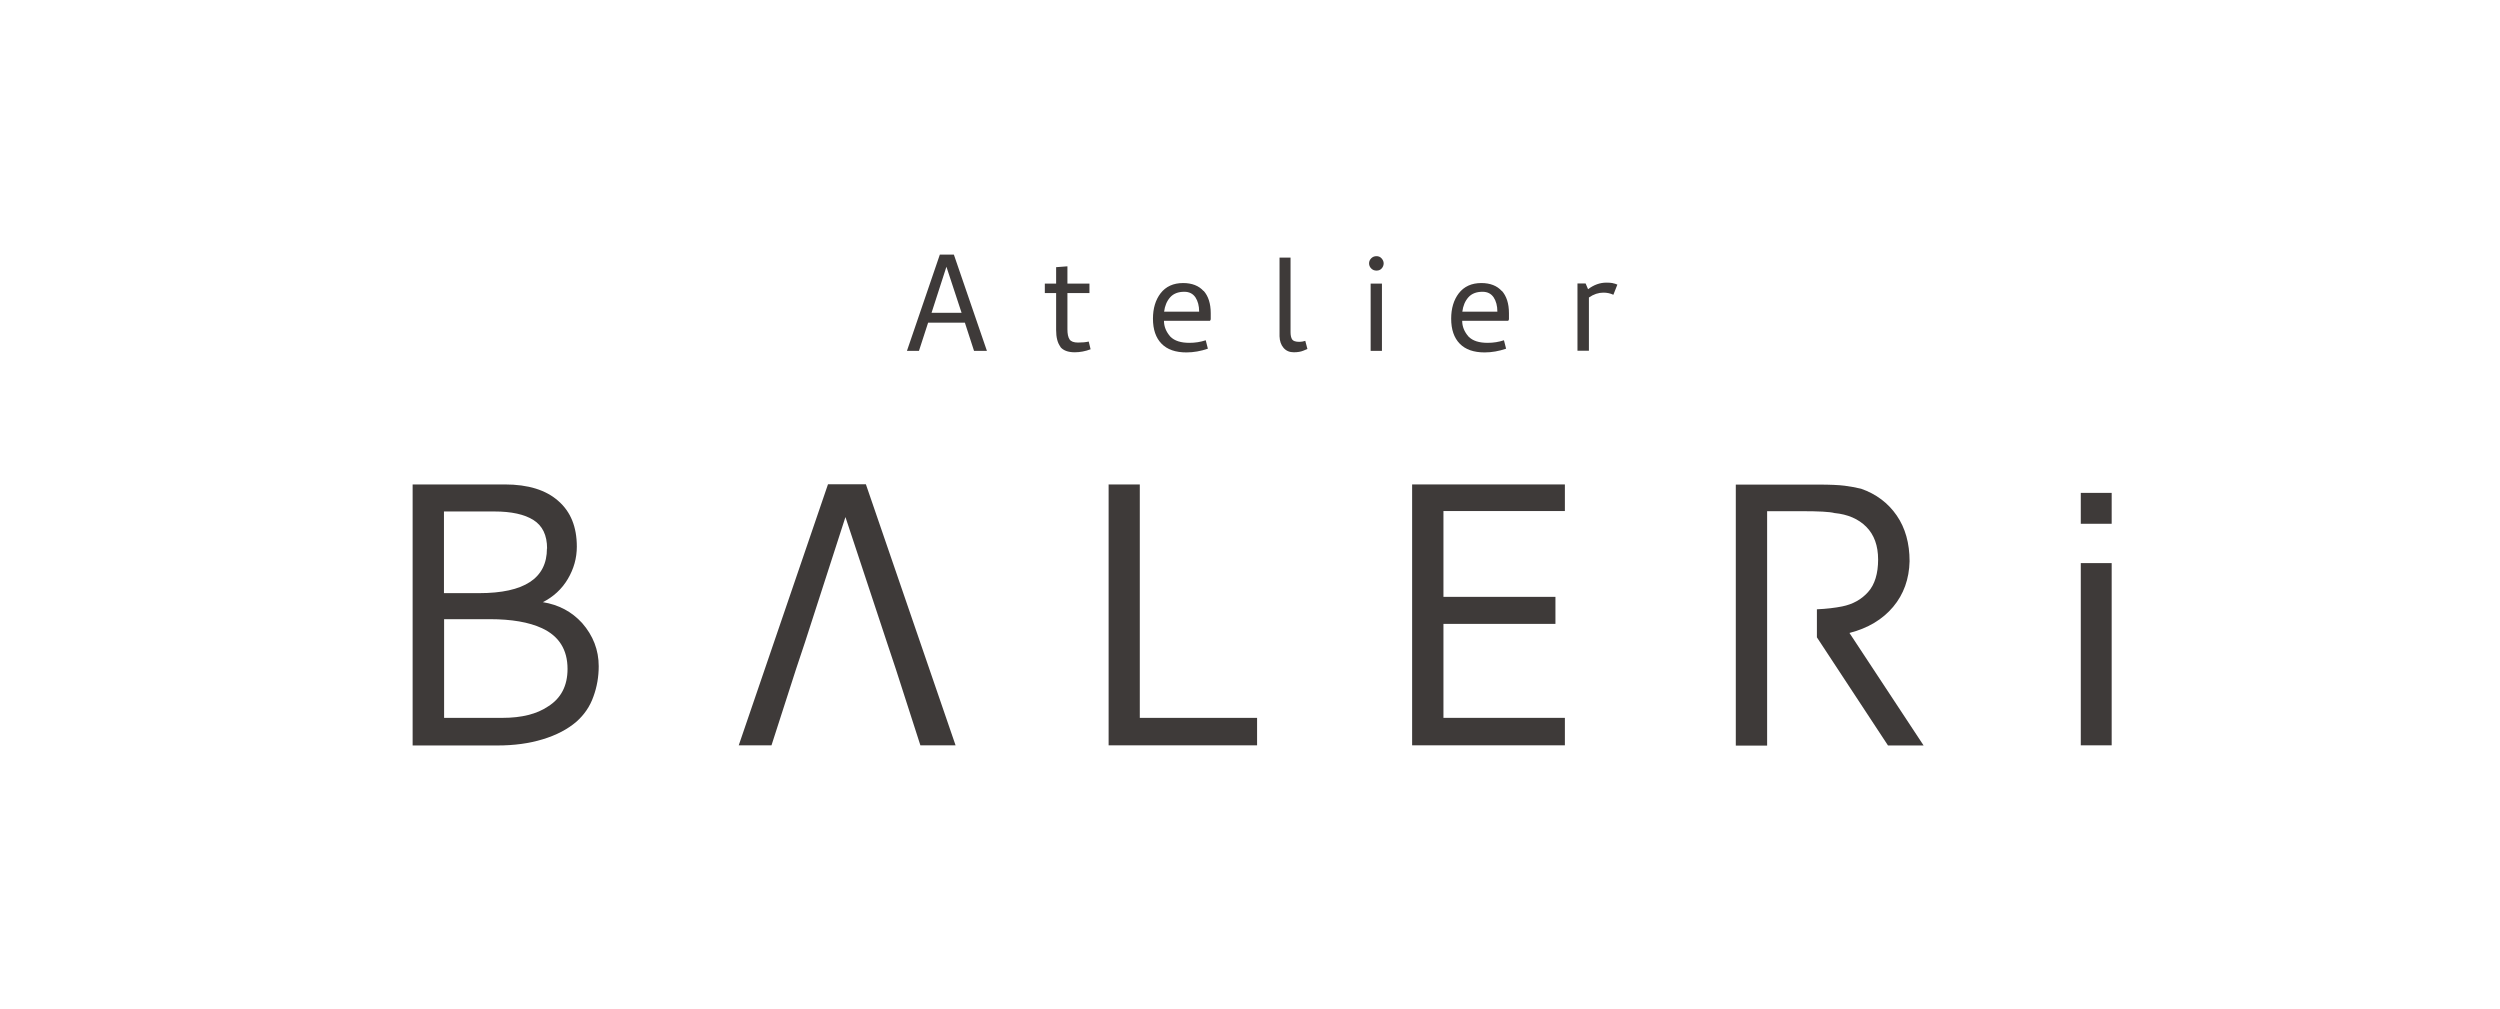
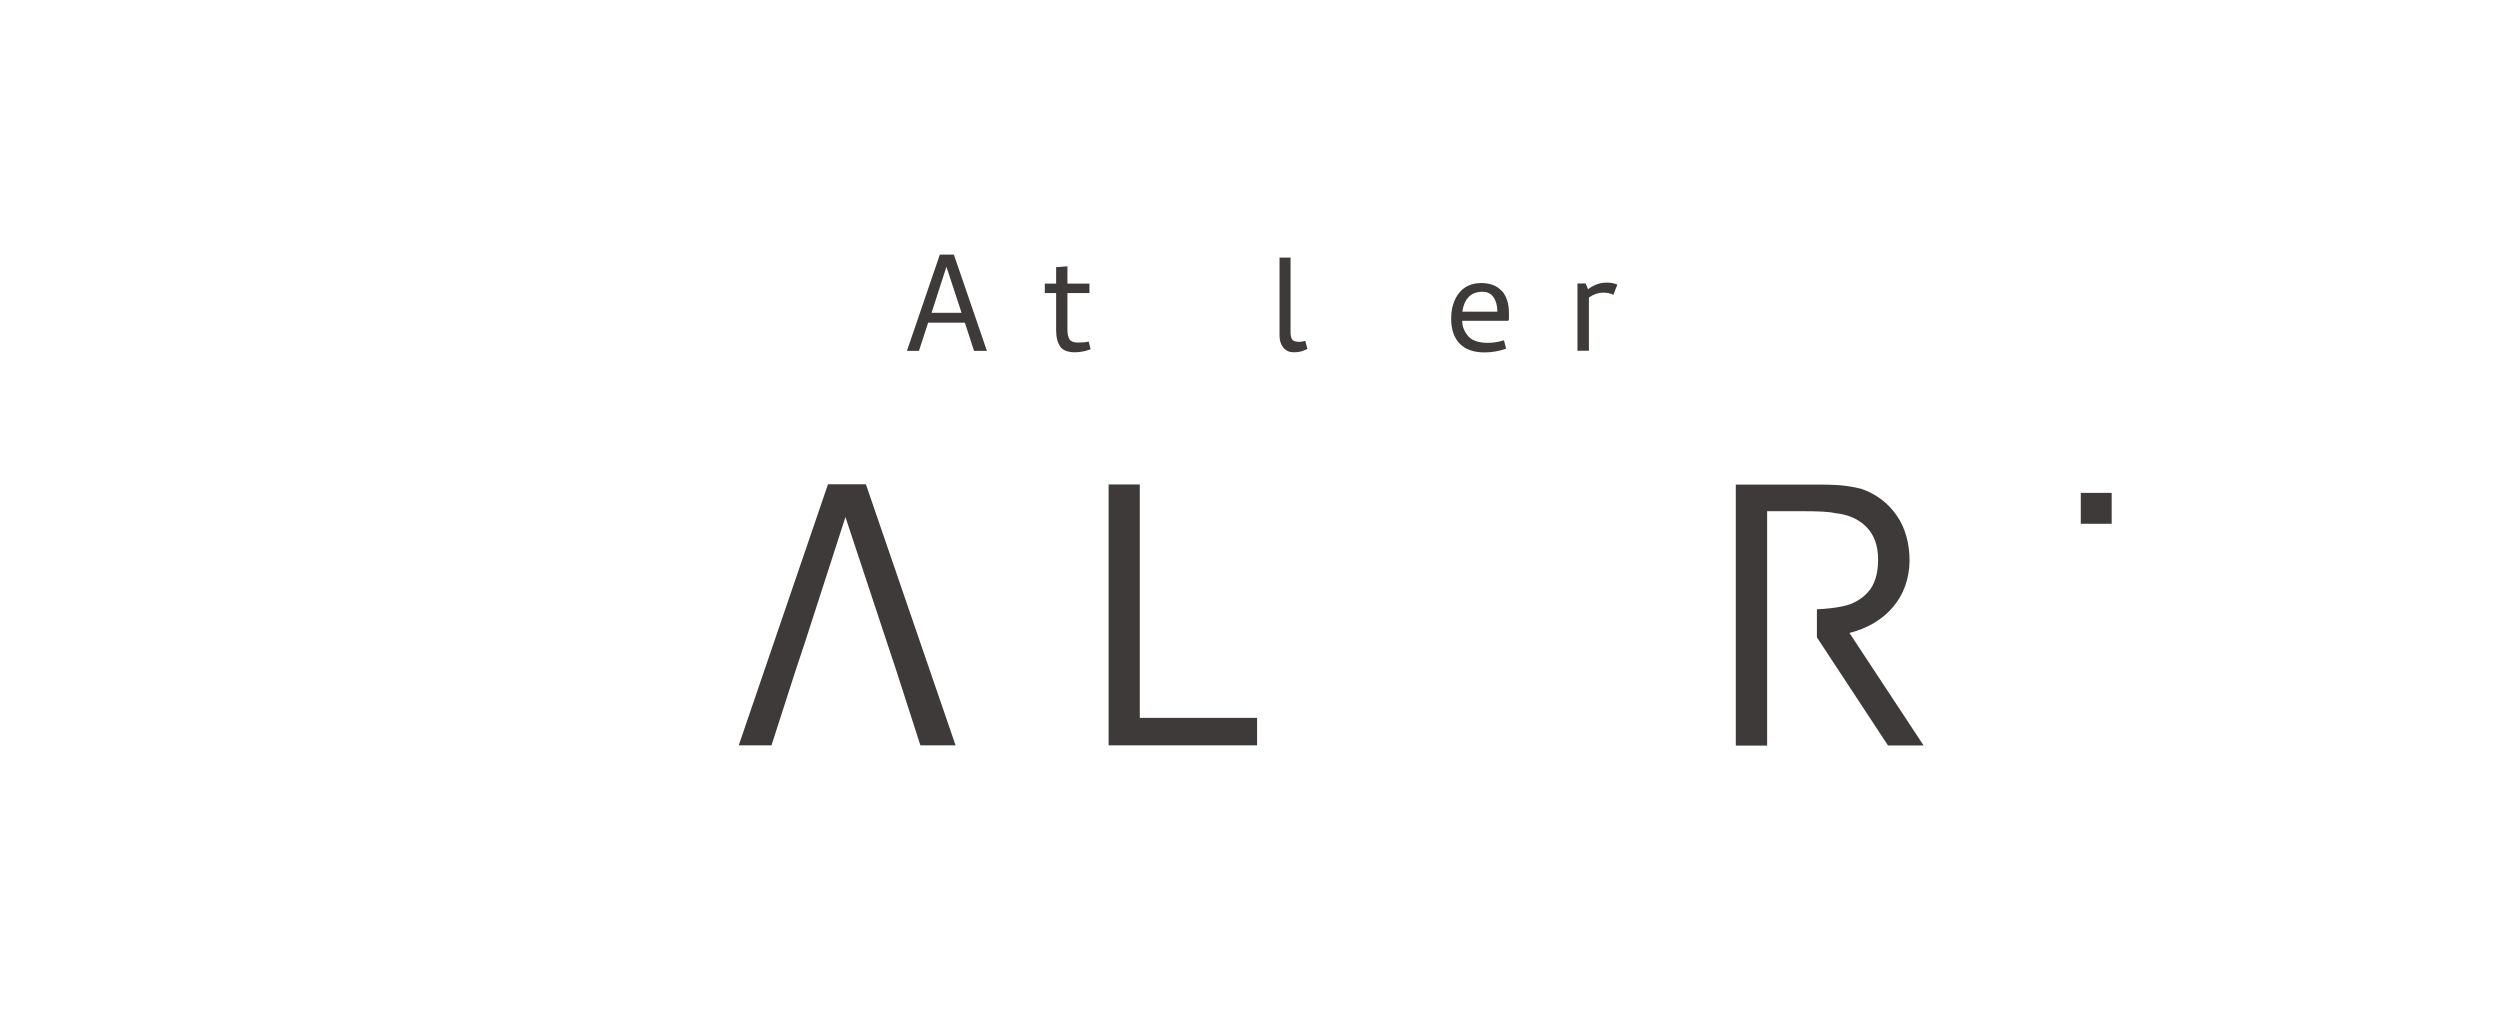
<svg xmlns="http://www.w3.org/2000/svg" id="_レイヤー_2" data-name="レイヤー 2" viewBox="0 0 174.79 70.53">
  <defs>
    <style>
      .cls-1 {
        fill: none;
      }

      .cls-2 {
        fill: #3e3a39;
      }
    </style>
  </defs>
  <g id="_文字" data-name="文字">
    <g>
      <g>
        <path class="cls-2" d="M69,24.53h-.9l-.64-1.97h-2.57l-.64,1.97h-.84l2.3-6.73h.98l2.31,6.73ZM66.17,18.65l-1.04,3.22h2.1l-1.06-3.22Z" />
        <path class="cls-2" d="M74.14,24.24c-.2-.26-.3-.65-.3-1.17v-2.58h-.79v-.66h.79v-1.15l.79-.06v1.21h1.54v.66h-1.54v2.53c0,.33.05.56.15.71.1.15.3.22.59.22.28,0,.53-.02.75-.07l.13.54c-.37.14-.74.21-1.11.21-.47,0-.81-.13-1.01-.38Z" />
-         <path class="cls-2" d="M84.15,20.33c.33.37.5.89.5,1.57v.43l-.05.1h-3.22c0,.4.15.77.45,1.11.29.29.73.43,1.33.43.4,0,.78-.06,1.14-.18l.15.59c-.5.17-1,.26-1.5.26-.76,0-1.34-.2-1.74-.61-.4-.41-.6-.99-.6-1.75,0-.72.18-1.31.53-1.77.37-.48.9-.72,1.58-.72.62,0,1.1.19,1.43.56ZM83.58,20.79c-.18-.26-.43-.39-.78-.39-.43,0-.76.13-.99.39s-.37.6-.42,1h2.45c0-.41-.09-.74-.26-1Z" />
        <path class="cls-2" d="M91.26,23.83l.15.57s-.12.05-.29.12c-.17.07-.39.11-.66.11-.3,0-.54-.1-.72-.31-.18-.21-.27-.48-.28-.81v-5.5h.77v5.22c0,.22.04.39.11.5.07.11.24.17.51.17.12,0,.26-.02.42-.07Z" />
-         <path class="cls-2" d="M95.87,18.77c-.1-.1-.15-.22-.15-.36,0-.13.05-.25.15-.35s.22-.15.37-.15c.14,0,.26.05.35.15s.15.22.15.35c0,.14-.05.26-.14.36-.09.1-.21.15-.36.15s-.27-.05-.37-.15ZM96.62,19.83v4.7h-.79v-4.7h.79Z" />
-         <path class="cls-2" d="M105,20.33c.33.37.5.89.5,1.57v.43l-.05.1h-3.22c0,.4.15.77.45,1.11.29.29.73.43,1.33.43.4,0,.78-.06,1.14-.18l.15.59c-.5.17-1,.26-1.5.26-.76,0-1.34-.2-1.74-.61-.4-.41-.6-.99-.6-1.75,0-.72.18-1.31.53-1.77.37-.48.9-.72,1.58-.72.62,0,1.1.19,1.43.56ZM104.43,20.79c-.18-.26-.43-.39-.78-.39-.43,0-.76.13-.99.39s-.37.6-.42,1h2.45c0-.41-.09-.74-.26-1Z" />
+         <path class="cls-2" d="M105,20.33c.33.37.5.89.5,1.57v.43l-.05.1h-3.22c0,.4.15.77.45,1.11.29.29.73.43,1.33.43.4,0,.78-.06,1.14-.18l.15.59c-.5.17-1,.26-1.5.26-.76,0-1.34-.2-1.74-.61-.4-.41-.6-.99-.6-1.75,0-.72.18-1.31.53-1.77.37-.48.9-.72,1.58-.72.62,0,1.1.19,1.43.56ZM104.43,20.79c-.18-.26-.43-.39-.78-.39-.43,0-.76.13-.99.39s-.37.6-.42,1h2.45c0-.41-.09-.74-.26-1" />
        <path class="cls-2" d="M112.76,19.8c.11.02.22.05.32.1l-.28.71c-.21-.1-.44-.15-.7-.15-.34,0-.68.11-1.01.34v3.72h-.8v-4.7h.57l.17.4c.41-.31.84-.46,1.28-.46.18,0,.32.01.43.03Z" />
      </g>
      <g>
-         <path class="cls-2" d="M37.95,42.1c1.11.18,2.02.66,2.75,1.46.77.88,1.16,1.89,1.16,3.02,0,.73-.12,1.44-.37,2.12-.24.69-.64,1.27-1.19,1.76-.62.53-1.4.94-2.36,1.23-.95.29-2,.43-3.15.43h-5.94v-18.25h6.44c1.64,0,2.89.39,3.75,1.16.86.75,1.29,1.81,1.29,3.19,0,.8-.21,1.55-.63,2.26-.42.71-1.01,1.25-1.76,1.63ZM38.25,38.35c0-.93-.32-1.59-.95-1.99s-1.54-.6-2.74-.6h-3.52v5.71h2.46c3.16,0,4.74-1.04,4.74-3.12ZM39.68,46.77c0-1.35-.6-2.3-1.79-2.85-.91-.42-2.12-.63-3.65-.63h-3.19v6.9h4.08c1.35,0,2.41-.27,3.19-.8.91-.57,1.36-1.45,1.36-2.62Z" />
        <path class="cls-2" d="M62,44.88l-2.89-8.73-2.82,8.73-.63,1.89-1.72,5.34h-2.29l6.24-18.25h2.65l6.27,18.25h-2.46l-1.72-5.34-.63-1.89Z" />
        <path class="cls-2" d="M77.5,33.87h2.19v16.32h8.2v1.92h-10.38v-18.25Z" />
-         <path class="cls-2" d="M98.73,52.12v-18.25h10.68v1.86h-8.49v6h7.83v1.89h-7.83v6.57h8.49v1.92h-10.68Z" />
-         <path class="cls-2" d="M147.64,39.37v12.74h-2.16v-12.74h2.16Z" />
        <path class="cls-2" d="M147.64,34.46v2.16h-2.16v-2.16h2.16Z" />
        <path class="cls-2" d="M129.32,44.25c1.28-.33,2.3-.94,3.04-1.82s1.12-1.95,1.15-3.19c0-1.26-.3-2.33-.9-3.2-.6-.87-1.43-1.5-2.49-1.87-.38-.09-.76-.16-1.15-.21-.39-.05-1.01-.08-1.87-.08h-5.74v18.25h2.19v-16.39h2.39c1.22,0,1.99.04,2.32.13.93.09,1.67.41,2.22.96.55.55.83,1.32.83,2.29s-.23,1.75-.7,2.27c-.46.52-1.07.86-1.82,1.01-.5.1-1.09.17-1.76.2v1.96l4.97,7.56h2.49l-5.18-7.86Z" />
      </g>
    </g>
    <rect class="cls-1" width="174.79" height="70.53" />
  </g>
</svg>